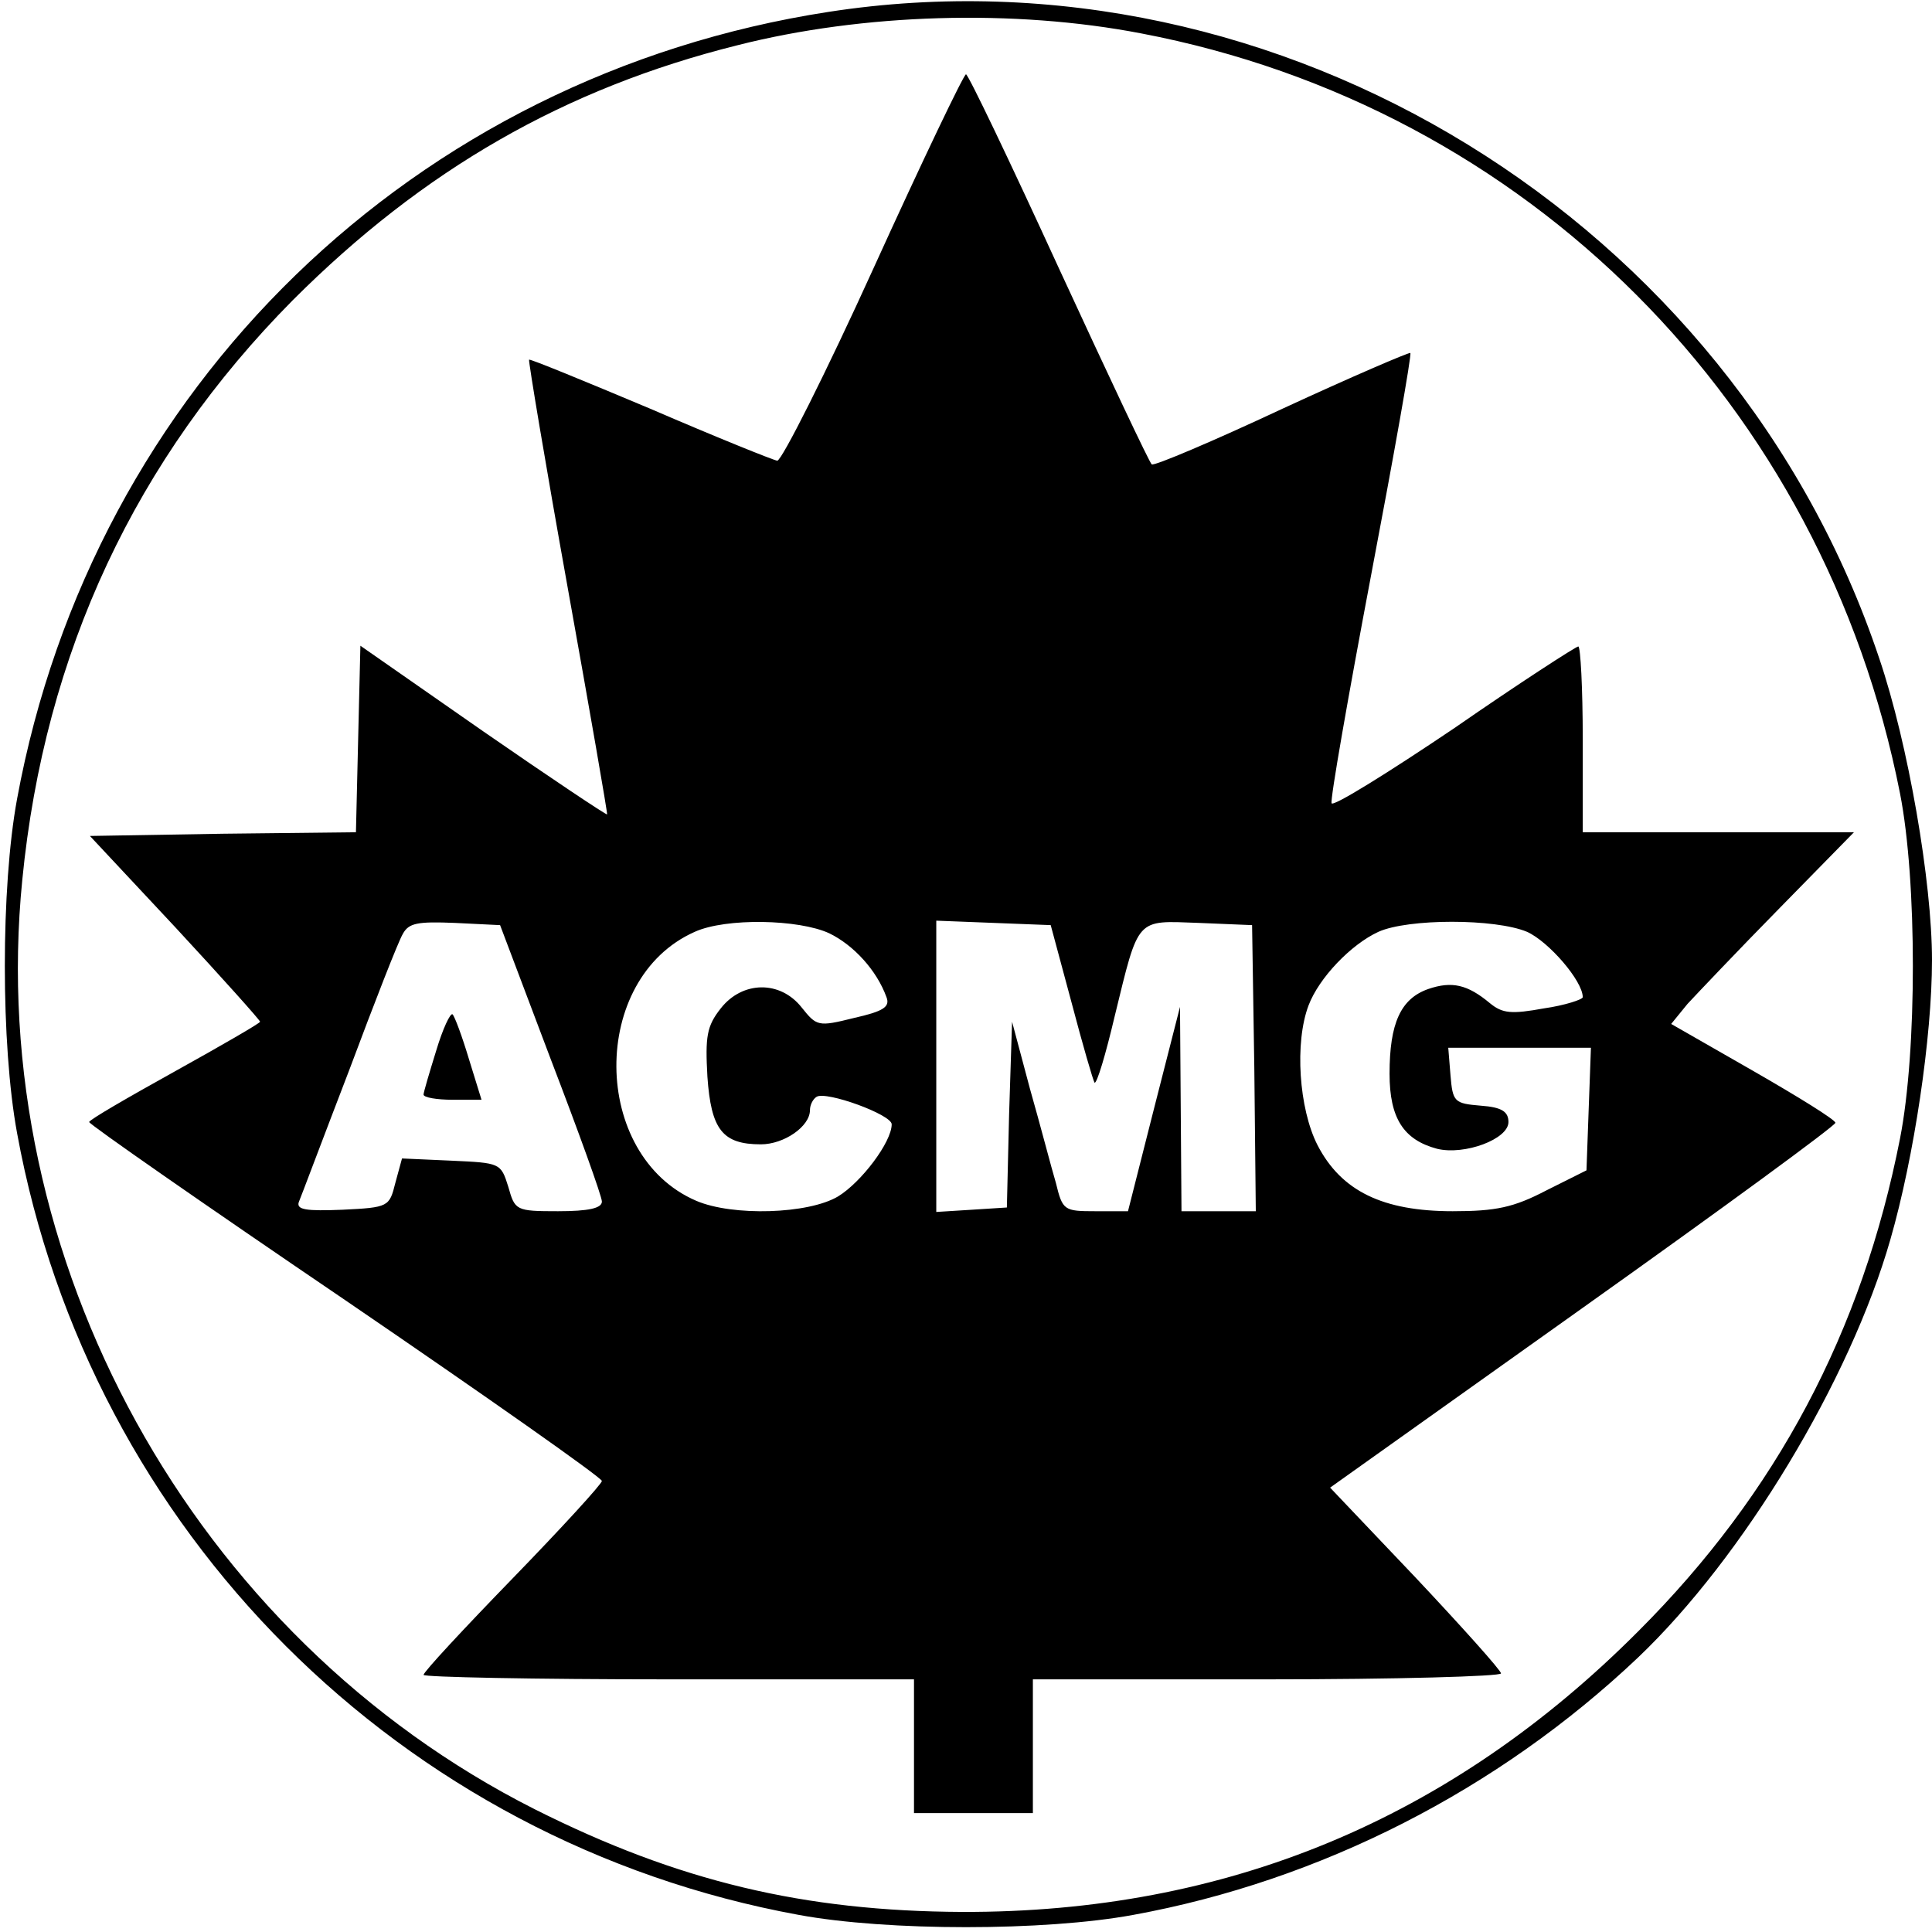
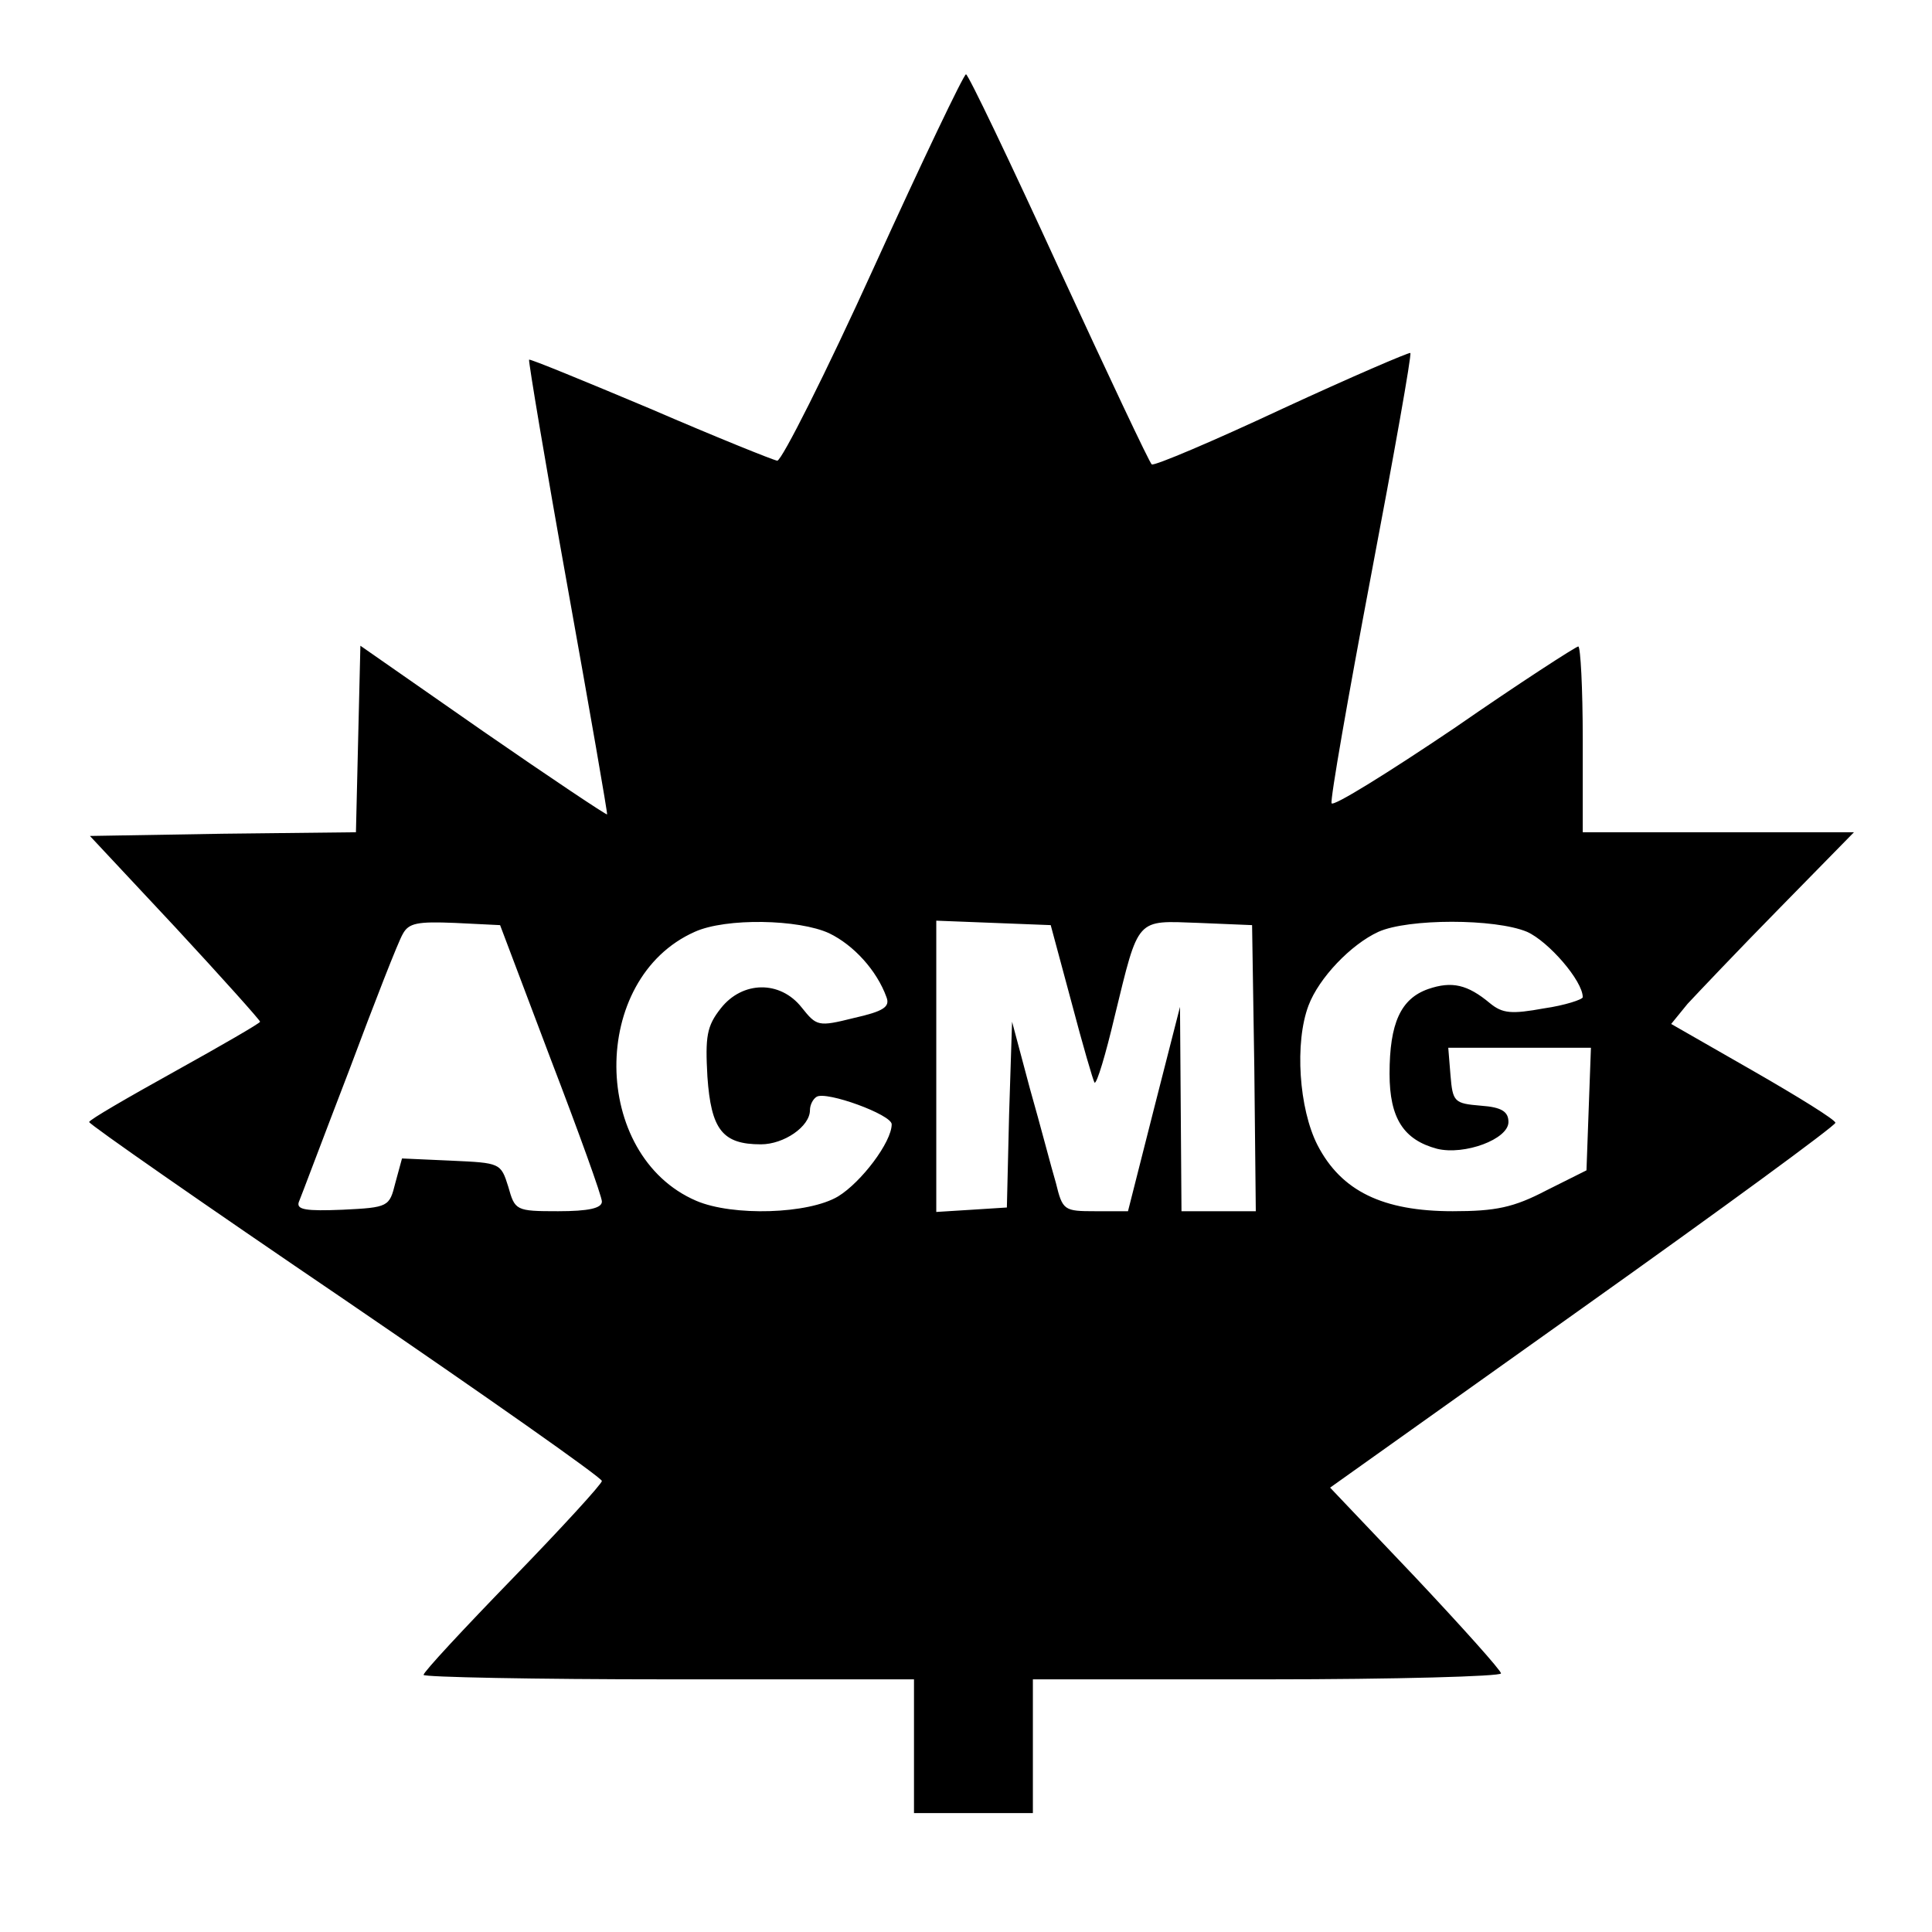
<svg xmlns="http://www.w3.org/2000/svg" version="1.0" width="260pt" height="260pt" viewBox="0 0 260 260" preserveAspectRatio="xMidYMid meet">
  <g transform="translate(0,260) scale(0.1,-0.1)" fill="#000000" stroke="none">
-     <path d="M1115 2584 c-558 -86 -990 -505 -1092 -1059 -22 -119 -22 -331 0 -450 98 -536 516 -954 1052 -1052 119 -22 331 -22 450 0 252 46 491 168 679 346 142 135 286 374 340 563 32 111 56 273 56 376 0 105 -32 291 -71 406 -197 589 -807 964 -1414 870z m421 -29 c519 -99 918 -499 1021 -1023 23 -117 23 -347 0 -464 -51 -260 -166 -477 -352 -663 -253 -254 -555 -379 -910 -378 -213 1 -382 41 -575 138 -460 232 -741 741 -690 1251 30 306 153 567 364 780 176 176 366 285 598 343 169 43 373 49 544 16z" />
    <path d="M1176 2240 c-65 -143 -124 -260 -130 -260 -6 1 -83 32 -171 70 -88 37 -161 67 -163 66 -1 -2 22 -140 52 -307 30 -167 54 -305 53 -305 -1 -1 -76 49 -167 112 l-165 115 -3 -125 -3 -126 -179 -2 -179 -3 115 -123 c63 -68 114 -125 114 -127 0 -2 -52 -32 -115 -67 -63 -35 -115 -65 -115 -68 0 -3 155 -111 345 -240 189 -129 344 -238 345 -243 0 -4 -54 -63 -120 -131 -66 -68 -120 -126 -120 -130 0 -3 149 -6 330 -6 l330 0 0 -90 0 -90 80 0 80 0 0 90 0 90 315 0 c173 0 315 4 315 8 0 4 -52 62 -115 129 l-115 121 340 242 c187 133 340 245 340 249 0 4 -50 35 -111 70 l-110 63 22 27 c13 14 68 72 124 129 l100 102 -183 0 -182 0 0 125 c0 69 -3 125 -6 125 -3 0 -79 -49 -167 -110 -89 -60 -163 -106 -165 -101 -2 5 22 142 53 306 31 163 55 298 53 300 -2 1 -79 -32 -172 -75 -94 -44 -172 -77 -176 -75 -3 2 -59 121 -125 264 -66 144 -122 261 -125 261 -3 0 -59 -117 -124 -260z m-435 -1065 c38 -99 69 -185 69 -192 0 -9 -18 -13 -59 -13 -57 0 -58 1 -67 33 -10 32 -11 32 -76 35 l-67 3 -9 -33 c-8 -32 -9 -33 -71 -36 -49 -2 -62 0 -59 10 3 7 33 87 68 178 34 91 66 173 72 183 8 15 20 17 70 15 l61 -3 68 -180z m375 169 c33 -16 64 -50 77 -86 5 -13 -4 -19 -44 -28 -48 -12 -50 -11 -70 14 -29 37 -80 36 -109 -1 -19 -24 -21 -38 -18 -92 5 -71 20 -91 72 -91 31 0 66 24 66 46 0 7 4 15 9 18 13 8 101 -24 101 -37 0 -24 -41 -78 -72 -97 -40 -24 -142 -27 -191 -6 -142 61 -144 299 -2 362 42 19 140 17 181 -2z m326 -93 c15 -57 29 -105 31 -108 3 -2 15 38 27 89 33 135 28 129 113 126 l72 -3 3 -192 2 -193 -50 0 -50 0 -1 138 -1 137 -35 -137 -35 -138 -44 0 c-42 0 -44 1 -53 38 -6 20 -21 78 -35 127 l-24 90 -4 -125 -3 -125 -47 -3 -48 -3 0 196 0 196 77 -3 77 -3 28 -104z m613 95 c29 -13 75 -66 75 -88 0 -3 -24 -11 -52 -15 -44 -8 -56 -7 -73 7 -30 25 -51 30 -83 19 -37 -13 -52 -46 -52 -114 0 -60 19 -89 64 -101 37 -9 96 13 96 36 0 14 -9 20 -37 22 -36 3 -38 5 -41 41 l-3 37 96 0 96 0 -3 -82 -3 -83 -54 -27 c-44 -23 -68 -28 -126 -28 -94 0 -150 27 -182 89 -25 49 -31 138 -12 188 14 37 57 82 94 99 40 18 157 18 200 0z" />
-     <path d="M587 1186 c-9 -29 -17 -56 -17 -59 0 -4 18 -7 39 -7 l39 0 -17 55 c-9 30 -19 57 -22 60 -3 2 -13 -19 -22 -49z" />
  </g>
</svg>